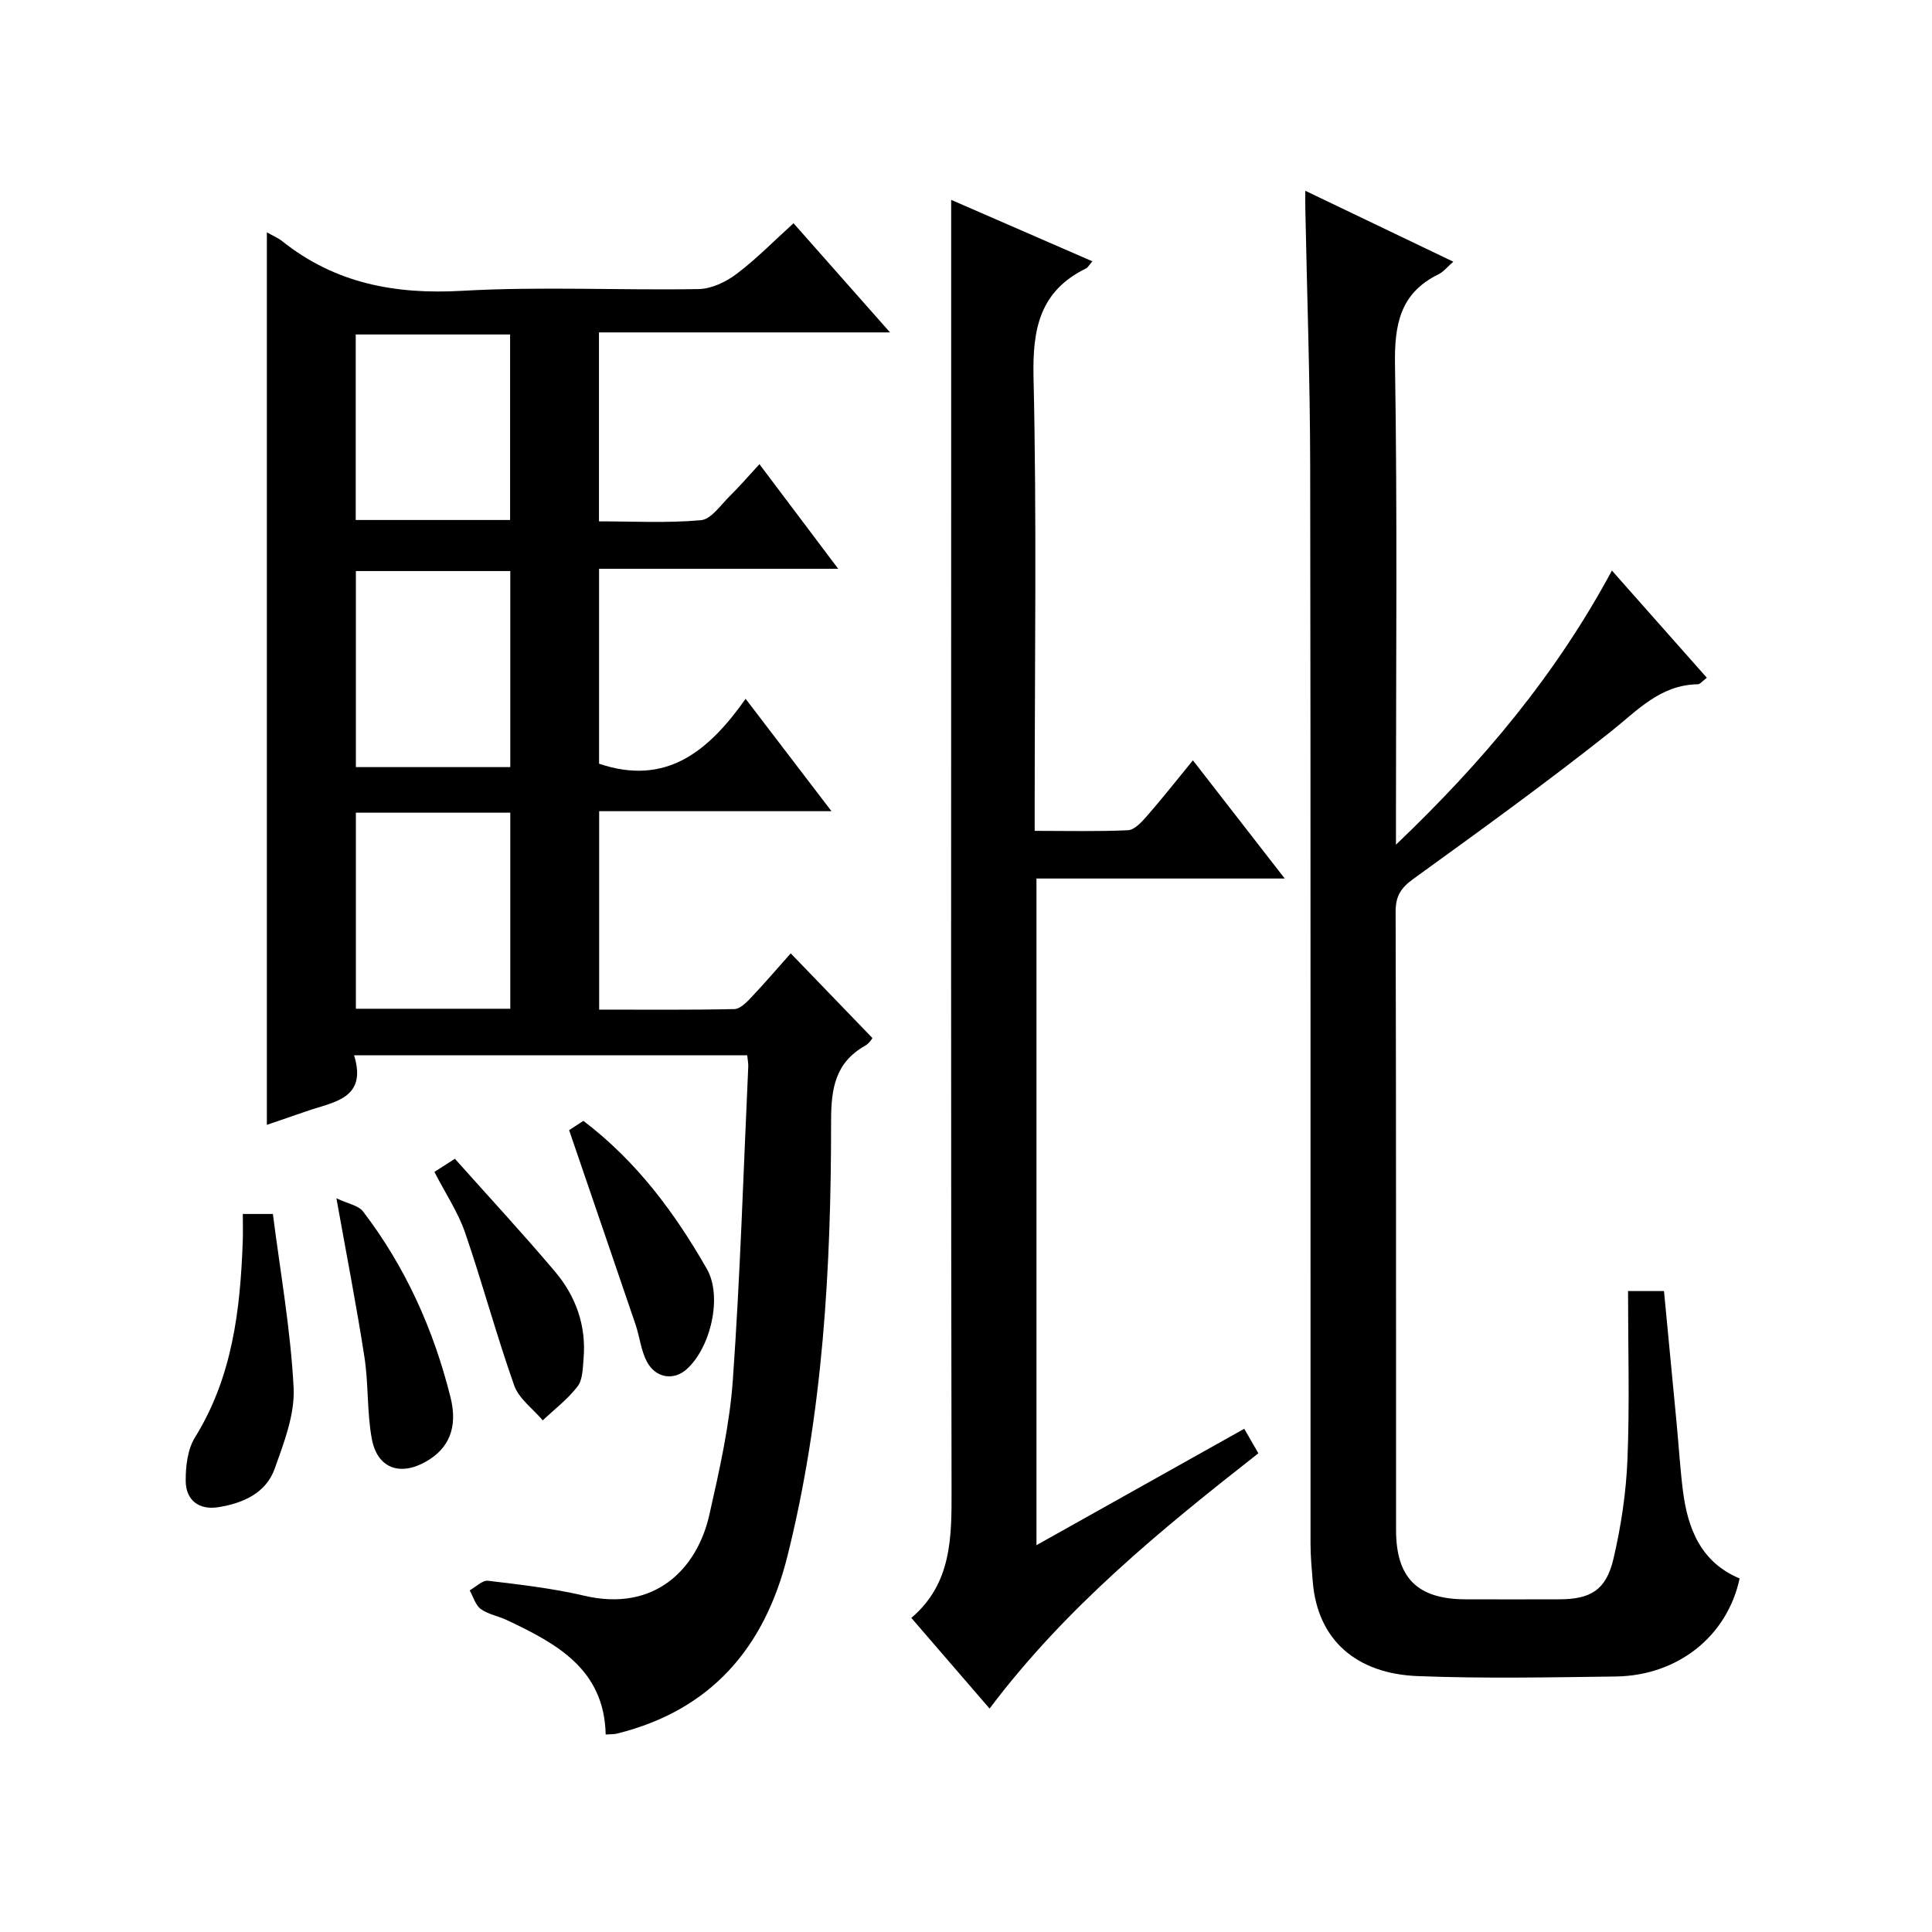
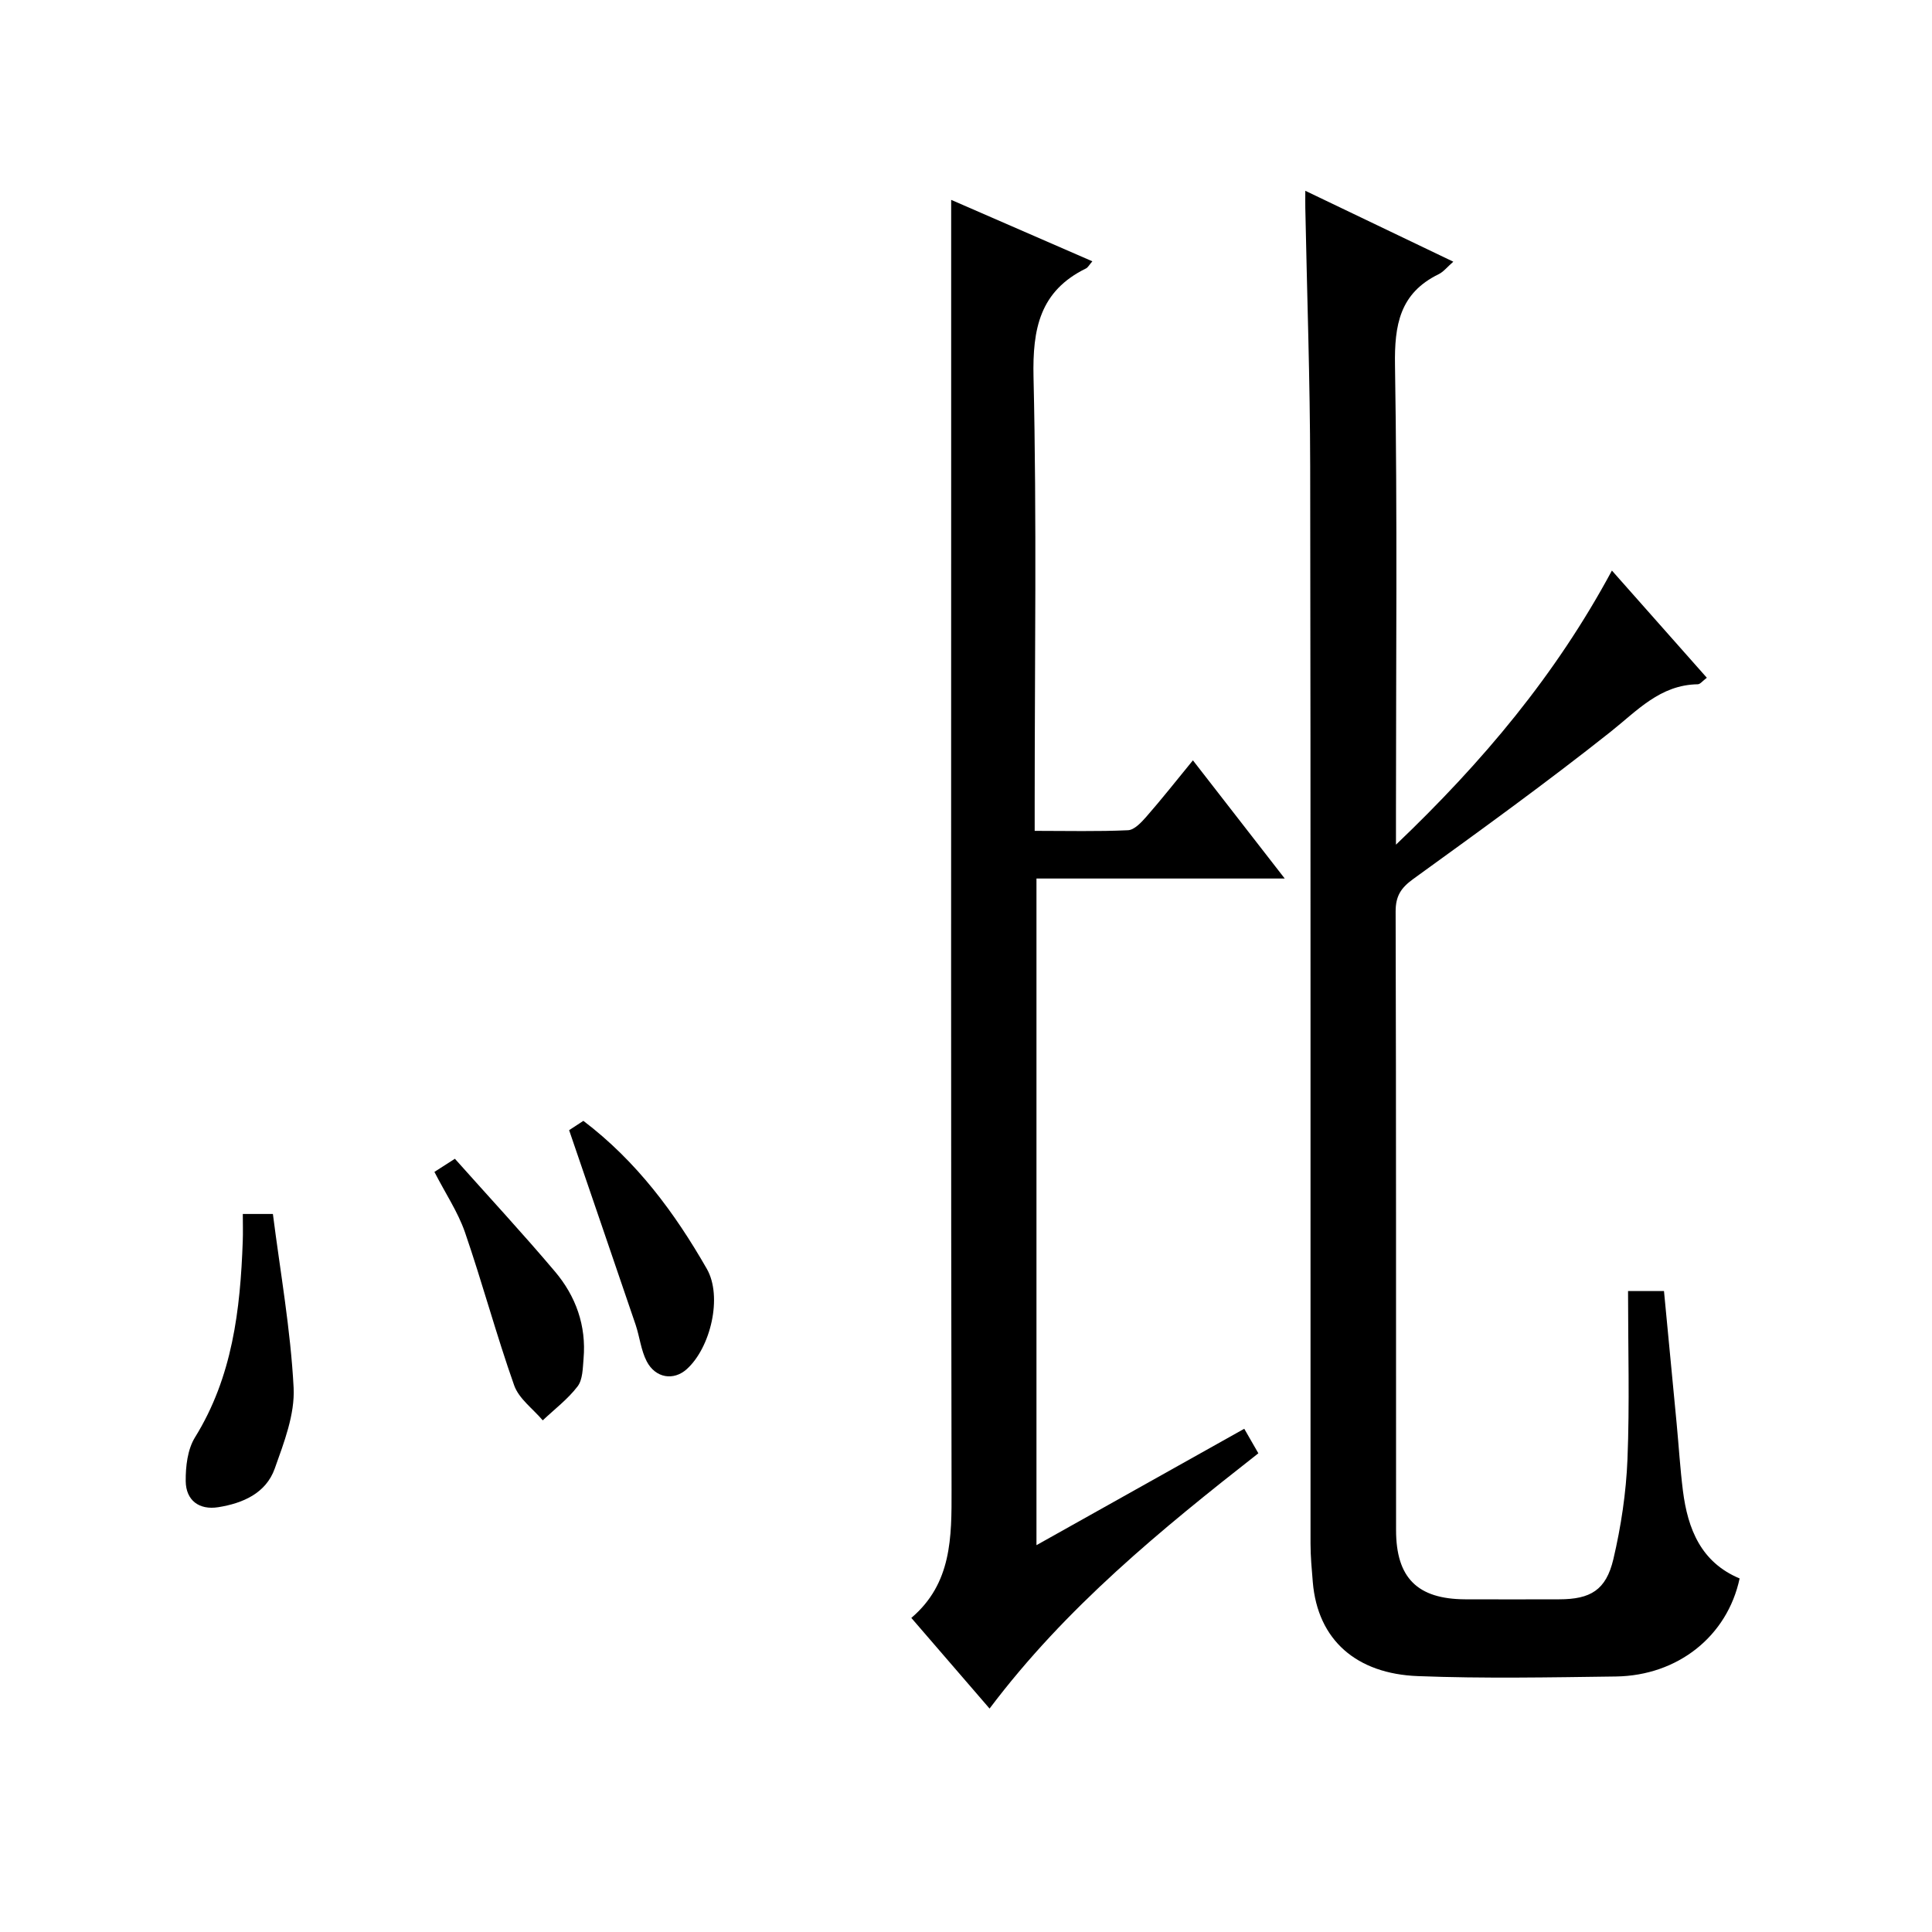
<svg xmlns="http://www.w3.org/2000/svg" version="1.1" id="ZDIC" x="0px" y="0px" viewBox="0 0 400 400" style="enable-background:new 0 0 400 400;" xml:space="preserve">
  <g>
-     <path d="M55.25,48.1c1.24,0.71,2.32,1.15,3.19,1.84C69.4,58.68,81.81,61,95.67,60.21c16.28-0.93,32.66-0.08,48.99-0.36   c2.65-0.05,5.64-1.48,7.83-3.13c4.09-3.08,7.7-6.79,11.8-10.5c6.59,7.46,12.94,14.64,19.98,22.6c-20.57,0-40.25,0-60.26,0   c0,13.18,0,25.77,0,39.12c6.98,0,14.1,0.39,21.12-0.24c2.12-0.19,4.07-3.14,5.95-4.98c2.01-1.97,3.84-4.11,6.15-6.62   c5.58,7.41,10.65,14.15,16.31,21.66c-16.87,0-33.02,0-49.51,0c0,14.02,0,27.39,0,40.36c13.83,4.67,22.62-2.49,30.34-13.44   c6.08,7.95,11.62,15.21,17.78,23.27c-16.6,0-32.17,0-48.1,0c0,13.82,0,27.2,0,41.08c9.42,0,18.71,0.09,28-0.11   c1.19-0.03,2.52-1.4,3.49-2.42c2.85-3.02,5.55-6.17,8.17-9.12c5.65,5.86,11.13,11.54,16.92,17.54c-0.01,0.02-0.61,1.07-1.51,1.58   c-6.17,3.48-7.05,8.84-7.05,15.49c0.01,30.37-1.64,60.63-9.06,90.27c-4.74,18.92-15.83,31.84-35.26,36.66   c-0.63,0.16-1.3,0.11-2.35,0.19c-0.3-13.52-10.14-18.81-20.42-23.67c-1.79-0.85-3.89-1.19-5.44-2.31c-1.11-0.81-1.55-2.54-2.3-3.86   c1.27-0.7,2.63-2.13,3.8-1.99c6.68,0.8,13.41,1.57,19.94,3.1c14.64,3.43,23.36-5.61,25.87-16.7c2.09-9.24,4.21-18.6,4.88-28.01   c1.53-21.59,2.19-43.24,3.19-64.87c0.03-0.65-0.12-1.3-0.22-2.32c-26.95,0-53.83,0-81.39,0c2.8,9.1-4.33,9.65-9.91,11.61   c-2.63,0.92-5.27,1.81-8.15,2.8C55.25,171.31,55.25,109.96,55.25,48.1z M105.65,158.82c0-13.78,0-27.15,0-40.59   c-10.8,0-21.23,0-31.97,0c0,13.6,0,26.98,0,40.59C84.41,158.82,94.84,158.82,105.65,158.82z M105.65,208.85c0-13.8,0-27.16,0-40.59   c-10.81,0-21.24,0-31.97,0c0,13.6,0,26.99,0,40.59C84.42,208.85,94.85,208.85,105.65,208.85z M73.65,107.66c10.95,0,21.5,0,31.96,0   c0-13.06,0-25.76,0-38.41c-10.84,0-21.26,0-31.96,0C73.65,82.09,73.65,94.67,73.65,107.66z" />
    <path d="M337.07,267.3c3.38,0,5.18,0,7.44,0c0.88,9.23,1.76,18.32,2.62,27.41c0.44,4.64,0.72,9.3,1.3,13.93   c1,7.93,3.76,14.83,11.74,18.16c-2.54,11.93-12.77,20.12-25.62,20.3c-13.66,0.18-27.35,0.45-41-0.08   c-12.64-0.48-20.74-7.4-21.75-19.47c-0.22-2.65-0.47-5.31-0.47-7.97c-0.03-74.35,0.05-148.71-0.07-223.06   c-0.03-17.83-0.66-35.65-1.01-53.47c-0.02-0.94,0-1.89,0-3.55c10.52,5.04,20.44,9.79,30.64,14.68c-1.28,1.12-2.04,2.11-3.05,2.6   c-8.04,3.93-9.16,10.51-9.02,18.87c0.5,30.83,0.2,61.68,0.2,92.52c0,1.79,0,3.57,0,6.71c18.03-17.2,33.07-35.12,44.71-56.75   c6.67,7.53,13.09,14.78,19.65,22.19c-0.87,0.65-1.36,1.34-1.87,1.35c-7.82,0.12-12.54,5.47-18.13,9.9   c-13.28,10.53-27.04,20.47-40.78,30.41c-2.57,1.86-3.66,3.55-3.65,6.77c0.12,42.68,0.07,85.36,0.09,128.03   c0,9.89,4.41,14.29,14.29,14.34c6.5,0.03,13,0.01,19.5,0c6.45-0.01,9.68-1.89,11.2-8.31c1.59-6.76,2.64-13.75,2.92-20.68   C337.41,290.68,337.07,279.2,337.07,267.3z" />
    <path d="M246.98,157.42c6.49,8.35,12.47,16.05,19.01,24.47c-17.59,0-34.31,0-51.4,0c0,46.04,0,91.61,0,138.02   c14.37-8.05,28.46-15.94,43.02-24.1c0.95,1.65,1.81,3.15,2.92,5.08c-20.15,15.79-39.84,31.85-55.65,52.85   c-5.48-6.35-10.65-12.34-16.2-18.77c8.4-7.14,8.35-16.69,8.33-26.54c-0.14-71-0.08-142.01-0.08-213.01c0-17.98,0-35.96,0-54.04   c9.21,4.01,19.13,8.32,29.23,12.72c-0.66,0.76-0.91,1.28-1.32,1.48c-9.55,4.68-11.09,12.48-10.86,22.52   c0.68,29.32,0.24,58.66,0.24,88c0,1.8,0,3.59,0,5.92c6.77,0,13.06,0.16,19.32-0.13c1.31-0.06,2.75-1.61,3.78-2.78   C240.49,165.49,243.47,161.71,246.98,157.42z" />
    <path d="M50.27,251.34c2.08,0,3.66,0,6.23,0c1.53,12.02,3.67,23.96,4.29,35.97c0.28,5.52-1.99,11.35-3.91,16.75   c-1.83,5.12-6.62,7.18-11.69,7.99c-3.96,0.63-6.7-1.41-6.74-5.4c-0.03-3.04,0.38-6.56,1.91-9.04c7.77-12.53,9.39-26.42,9.9-40.63   C50.33,255.17,50.27,253.37,50.27,251.34z" />
    <path d="M117.83,233.99c0.55-0.36,1.76-1.15,2.95-1.93c11.05,8.39,18.93,19.06,25.56,30.64c3.3,5.76,0.78,16.35-4.17,20.78   c-2.7,2.42-6.46,1.87-8.28-1.64c-1.19-2.3-1.45-5.06-2.29-7.56C127.11,261.09,122.59,247.92,117.83,233.99z" />
-     <path d="M69.65,248.09c2.36,1.13,4.56,1.47,5.53,2.75c8.79,11.5,14.61,24.48,18.1,38.48c1.55,6.22-0.34,10.6-5.09,13.29   c-5.42,3.08-10.1,1.36-11.22-4.76c-1.01-5.52-0.66-11.27-1.51-16.83C73.85,270.56,71.81,260.15,69.65,248.09z" />
    <path d="M89.94,242.63c1.42-0.91,2.61-1.67,4.24-2.72c7.05,7.91,14.06,15.47,20.71,23.34c4.33,5.11,6.52,11.21,5.93,18.04   c-0.17,1.97-0.16,4.34-1.24,5.75c-2.01,2.64-4.77,4.72-7.21,7.03c-2.03-2.4-4.94-4.48-5.92-7.25c-3.7-10.46-6.58-21.22-10.19-31.71   C94.8,250.92,92.24,247.11,89.94,242.63z" />
  </g>
</svg>